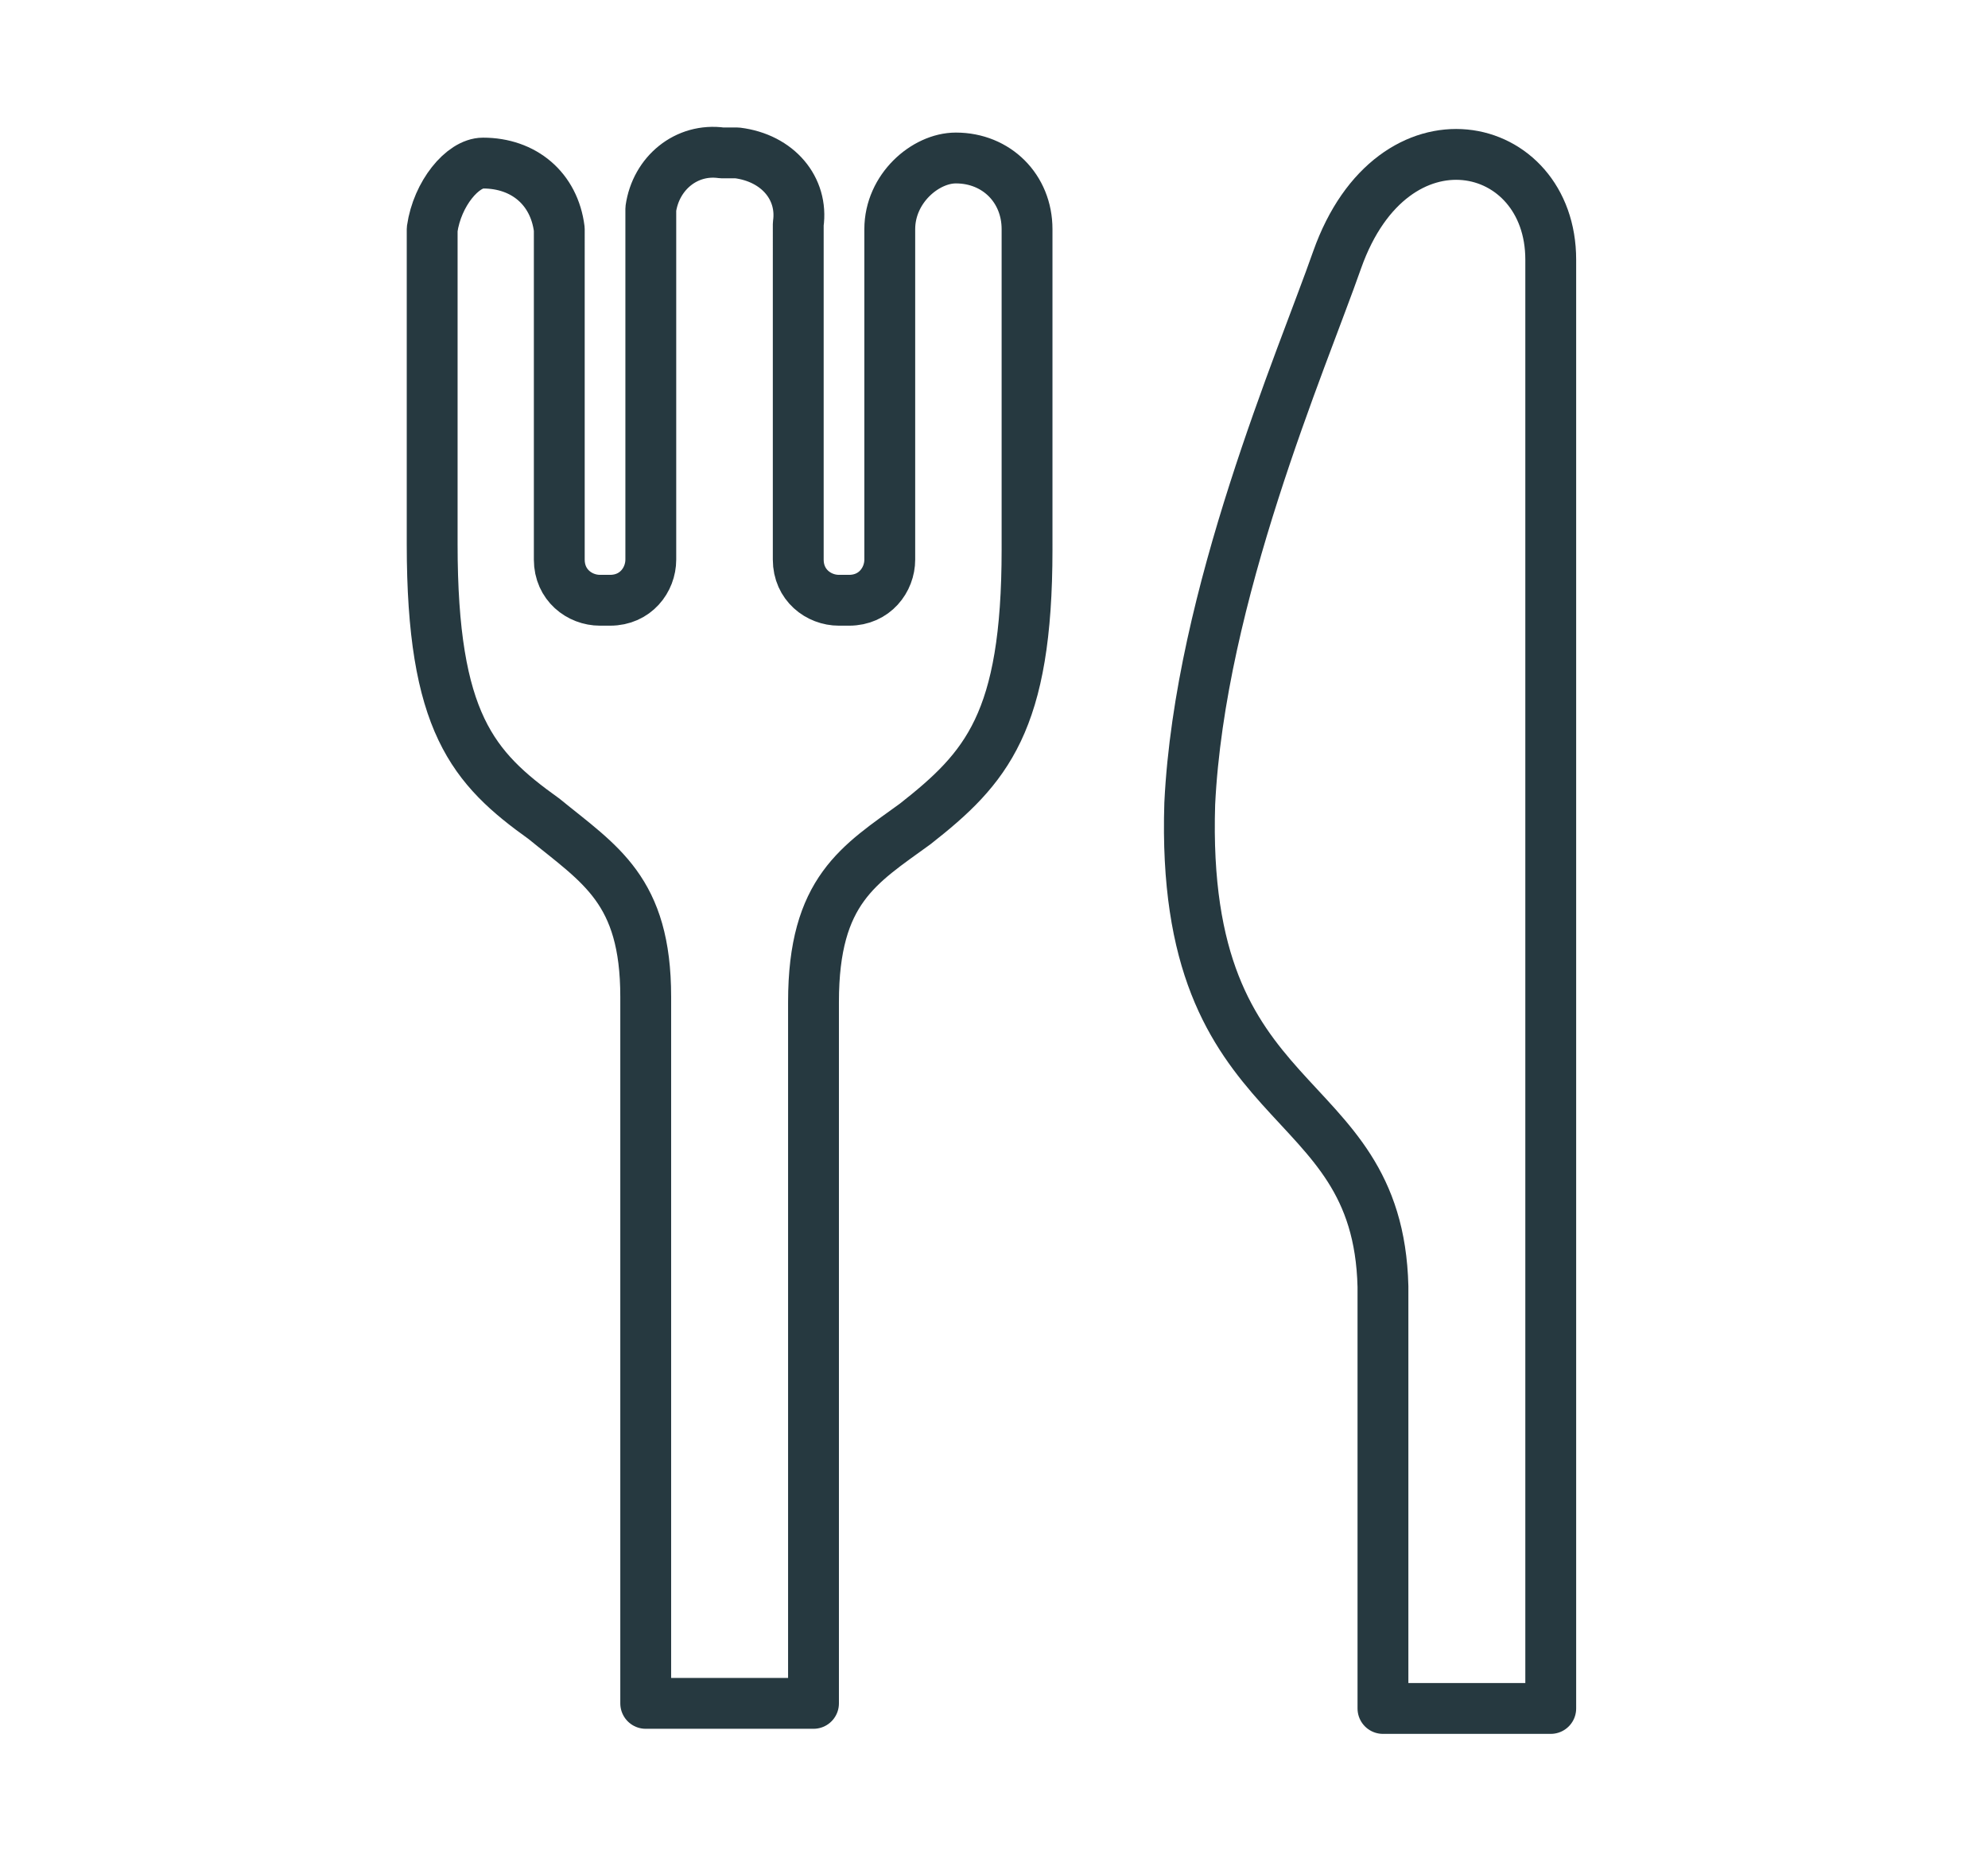
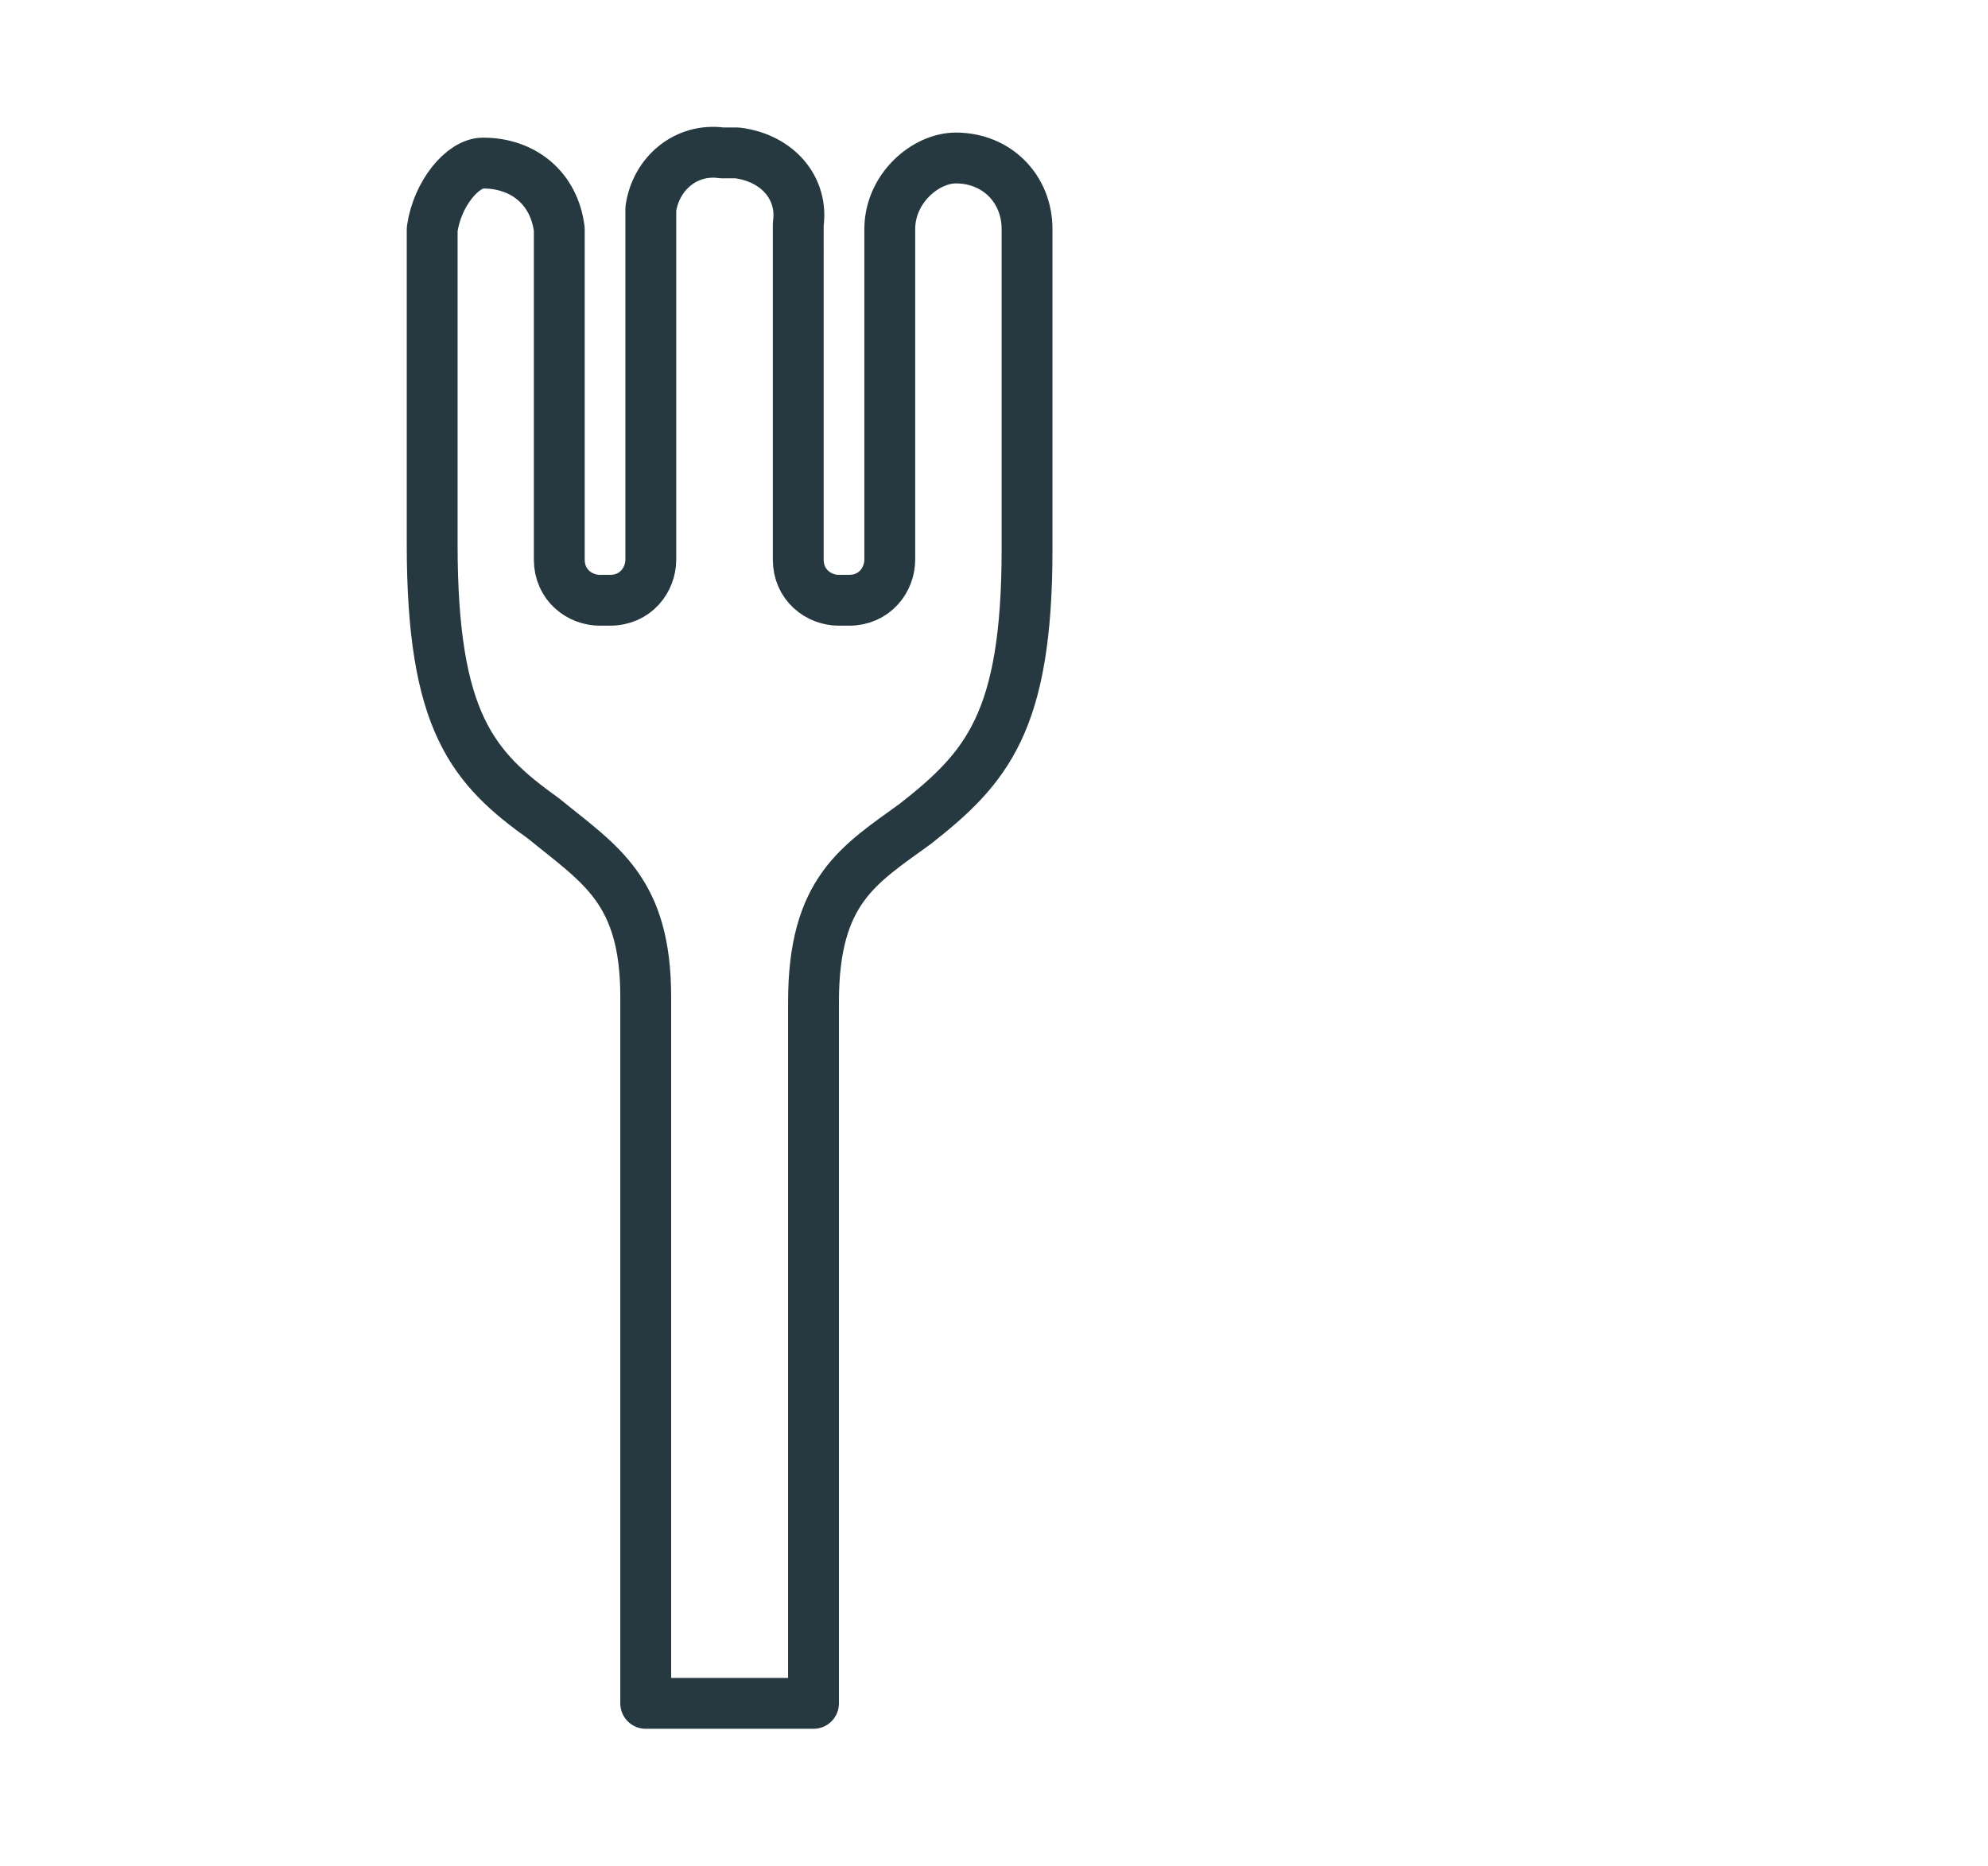
<svg xmlns="http://www.w3.org/2000/svg" version="1.1" id="レイヤー_1" x="0px" y="0px" viewBox="0 0 39.1 36.7" style="enable-background:new 0 0 39.1 36.7;" xml:space="preserve">
  <style type="text/css">
	.st0{fill:none;stroke:#263940;stroke-linecap:round;stroke-linejoin:round;}
</style>
  <g id="グループ_8168" transform="translate(-0.5 -0.492)">
    <g id="グループ_8170" transform="translate(1 1)">
-       <path id="パス_6009" class="st0" d="M25.8,4.6c-0.7,2-2.7,6.6-2.9,10.7c-0.2,6.3,3.7,5.4,3.8,9.5v8.3H30l0,0V4.6    C30,2.2,26.9,1.5,25.8,4.6" />
      <path id="パス_6010" class="st0" d="M17,4v6.5c0,0.4-0.3,0.8-0.8,0.8c0,0,0,0,0,0h-0.2c-0.4,0-0.8-0.3-0.8-0.8c0,0,0,0,0,0V3.9    c0.1-0.7-0.4-1.3-1.2-1.4c-0.1,0-0.2,0-0.3,0c-0.7-0.1-1.3,0.4-1.4,1.1c0,0.1,0,0.2,0,0.3v6.6c0,0.4-0.3,0.8-0.8,0.8h-0.2    c-0.4,0-0.8-0.3-0.8-0.8l0,0l0,0V4c-0.1-0.8-0.7-1.3-1.5-1.3C8.6,2.7,8.1,3.3,8,4v6.2c0,3.5,0.8,4.4,2.2,5.4c1.1,0.9,2,1.4,2,3.5    v13.9h3.3V19.2c0-2.2,0.9-2.7,2-3.5c1.4-1.1,2.2-2,2.2-5.4V4c0-0.8-0.6-1.4-1.4-1.4C17.7,2.6,17,3.2,17,4" />
    </g>
  </g>
</svg>